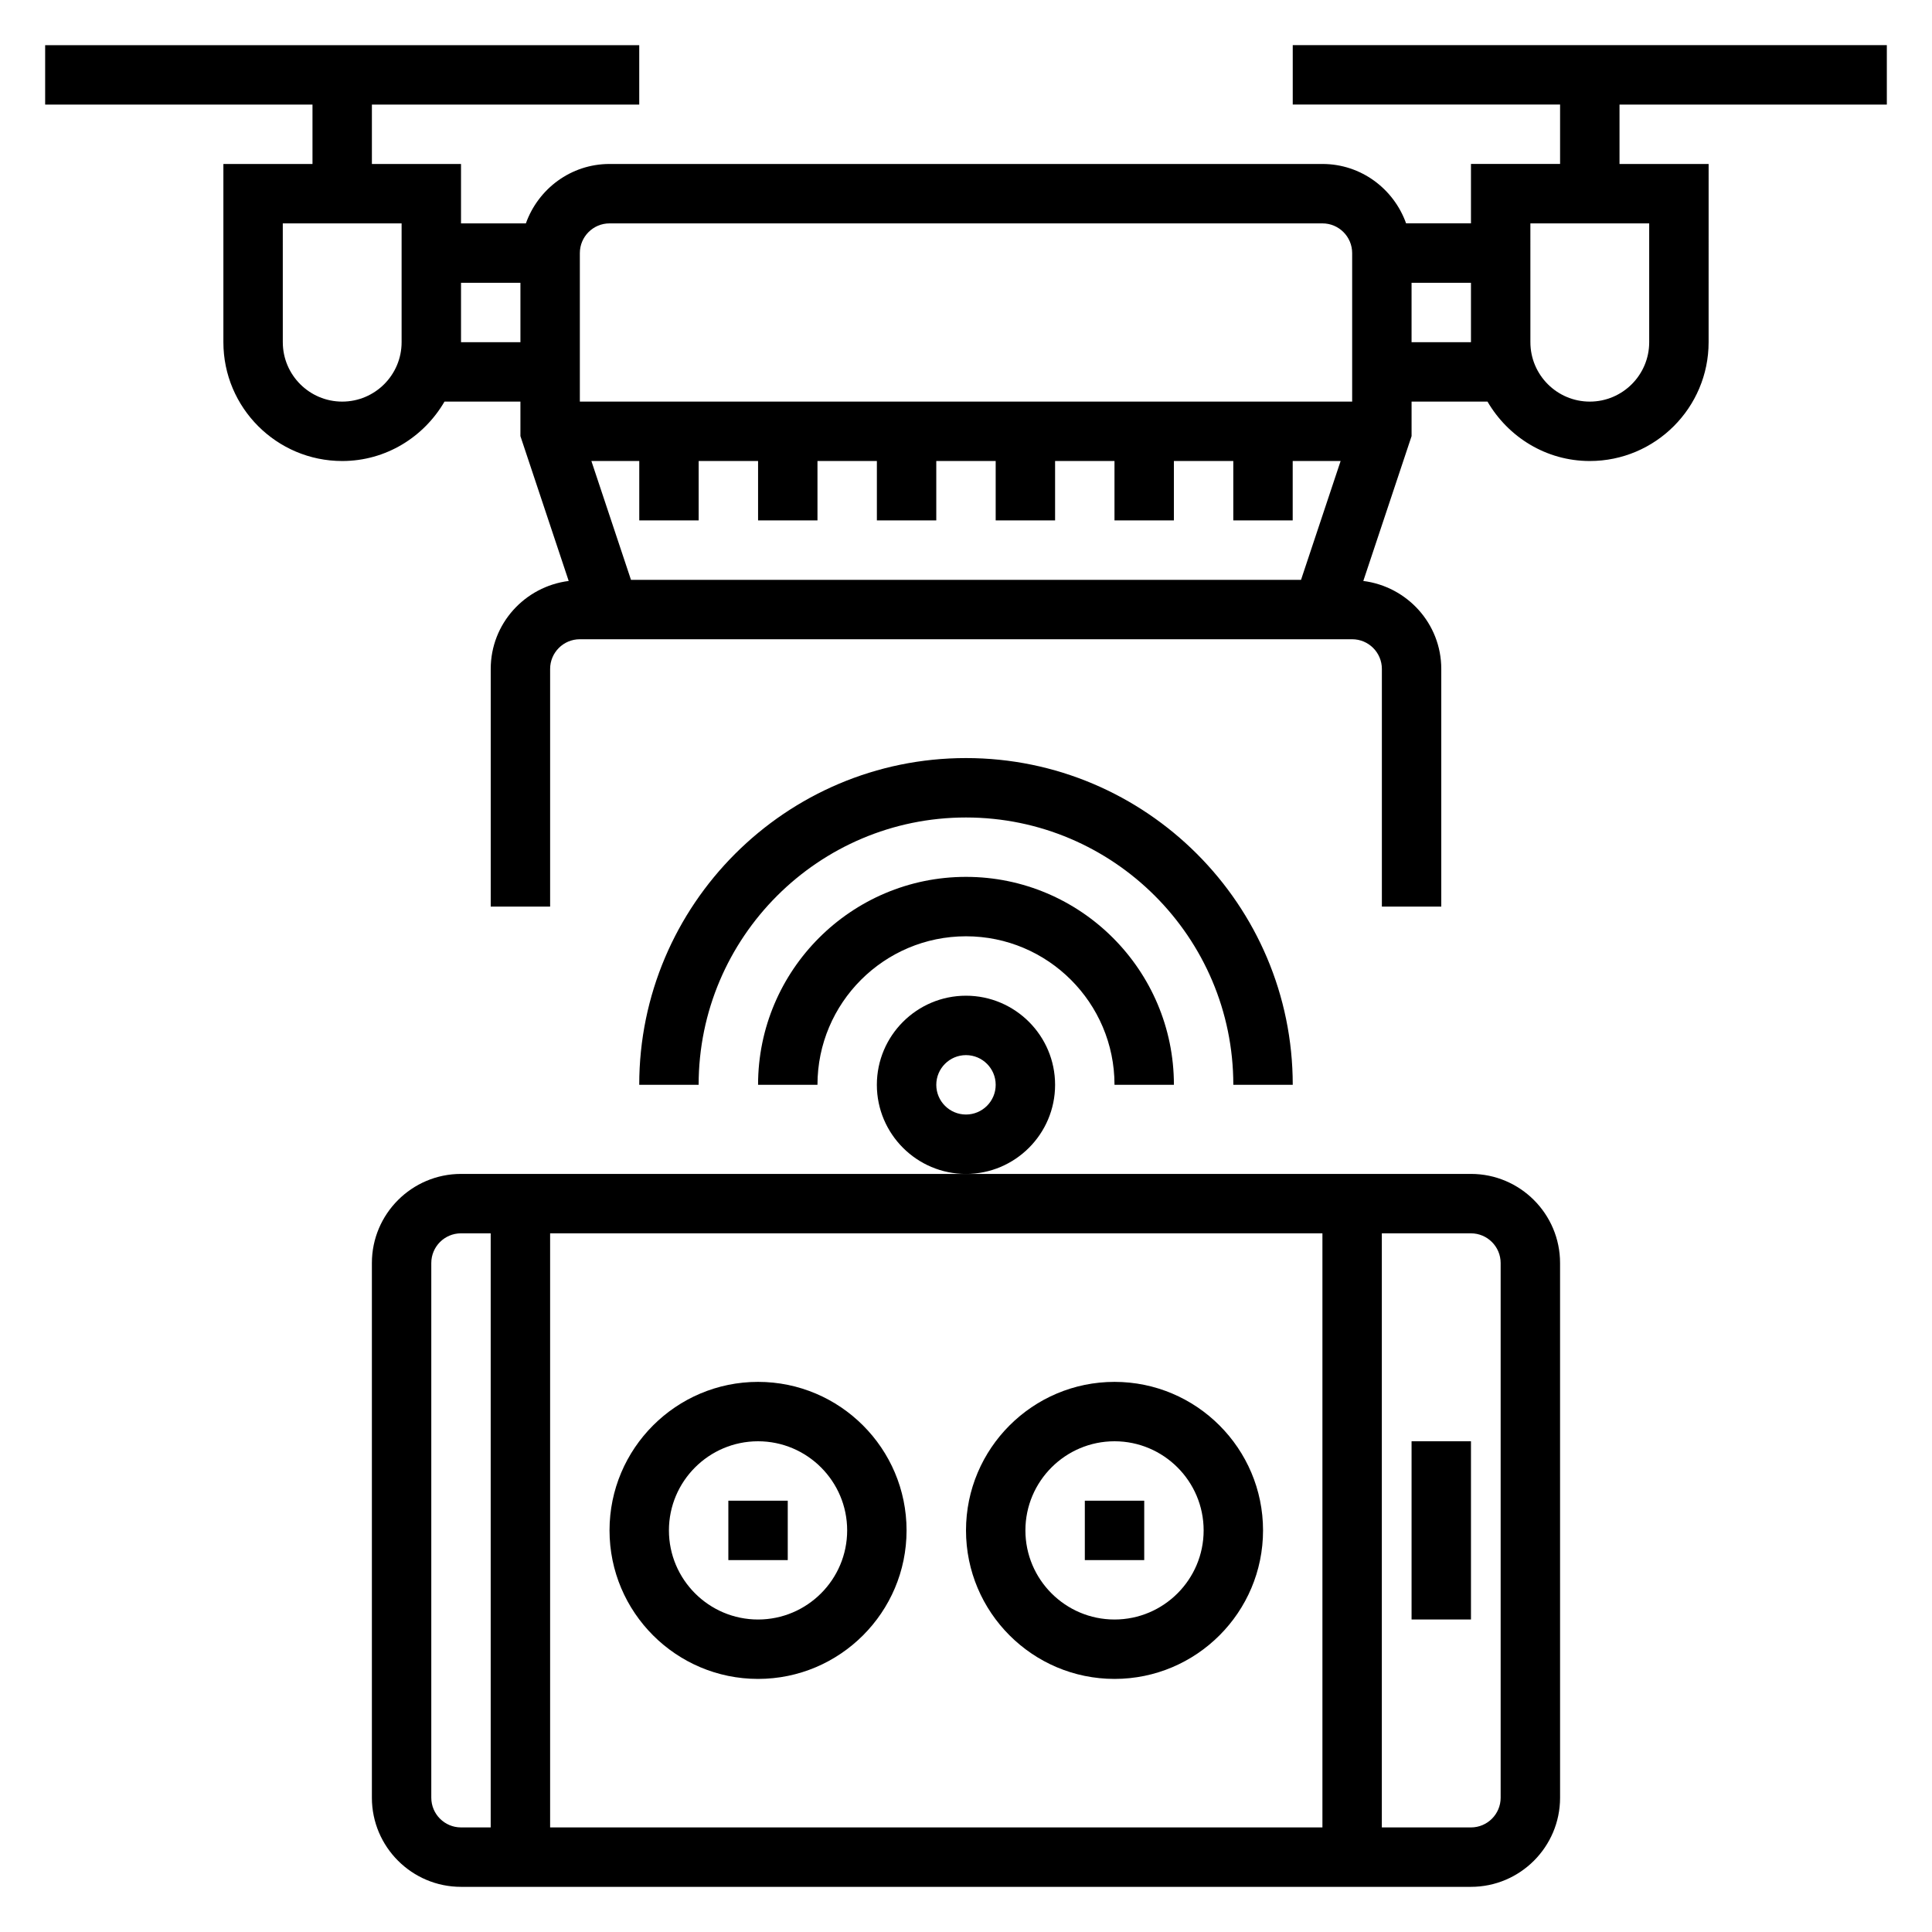
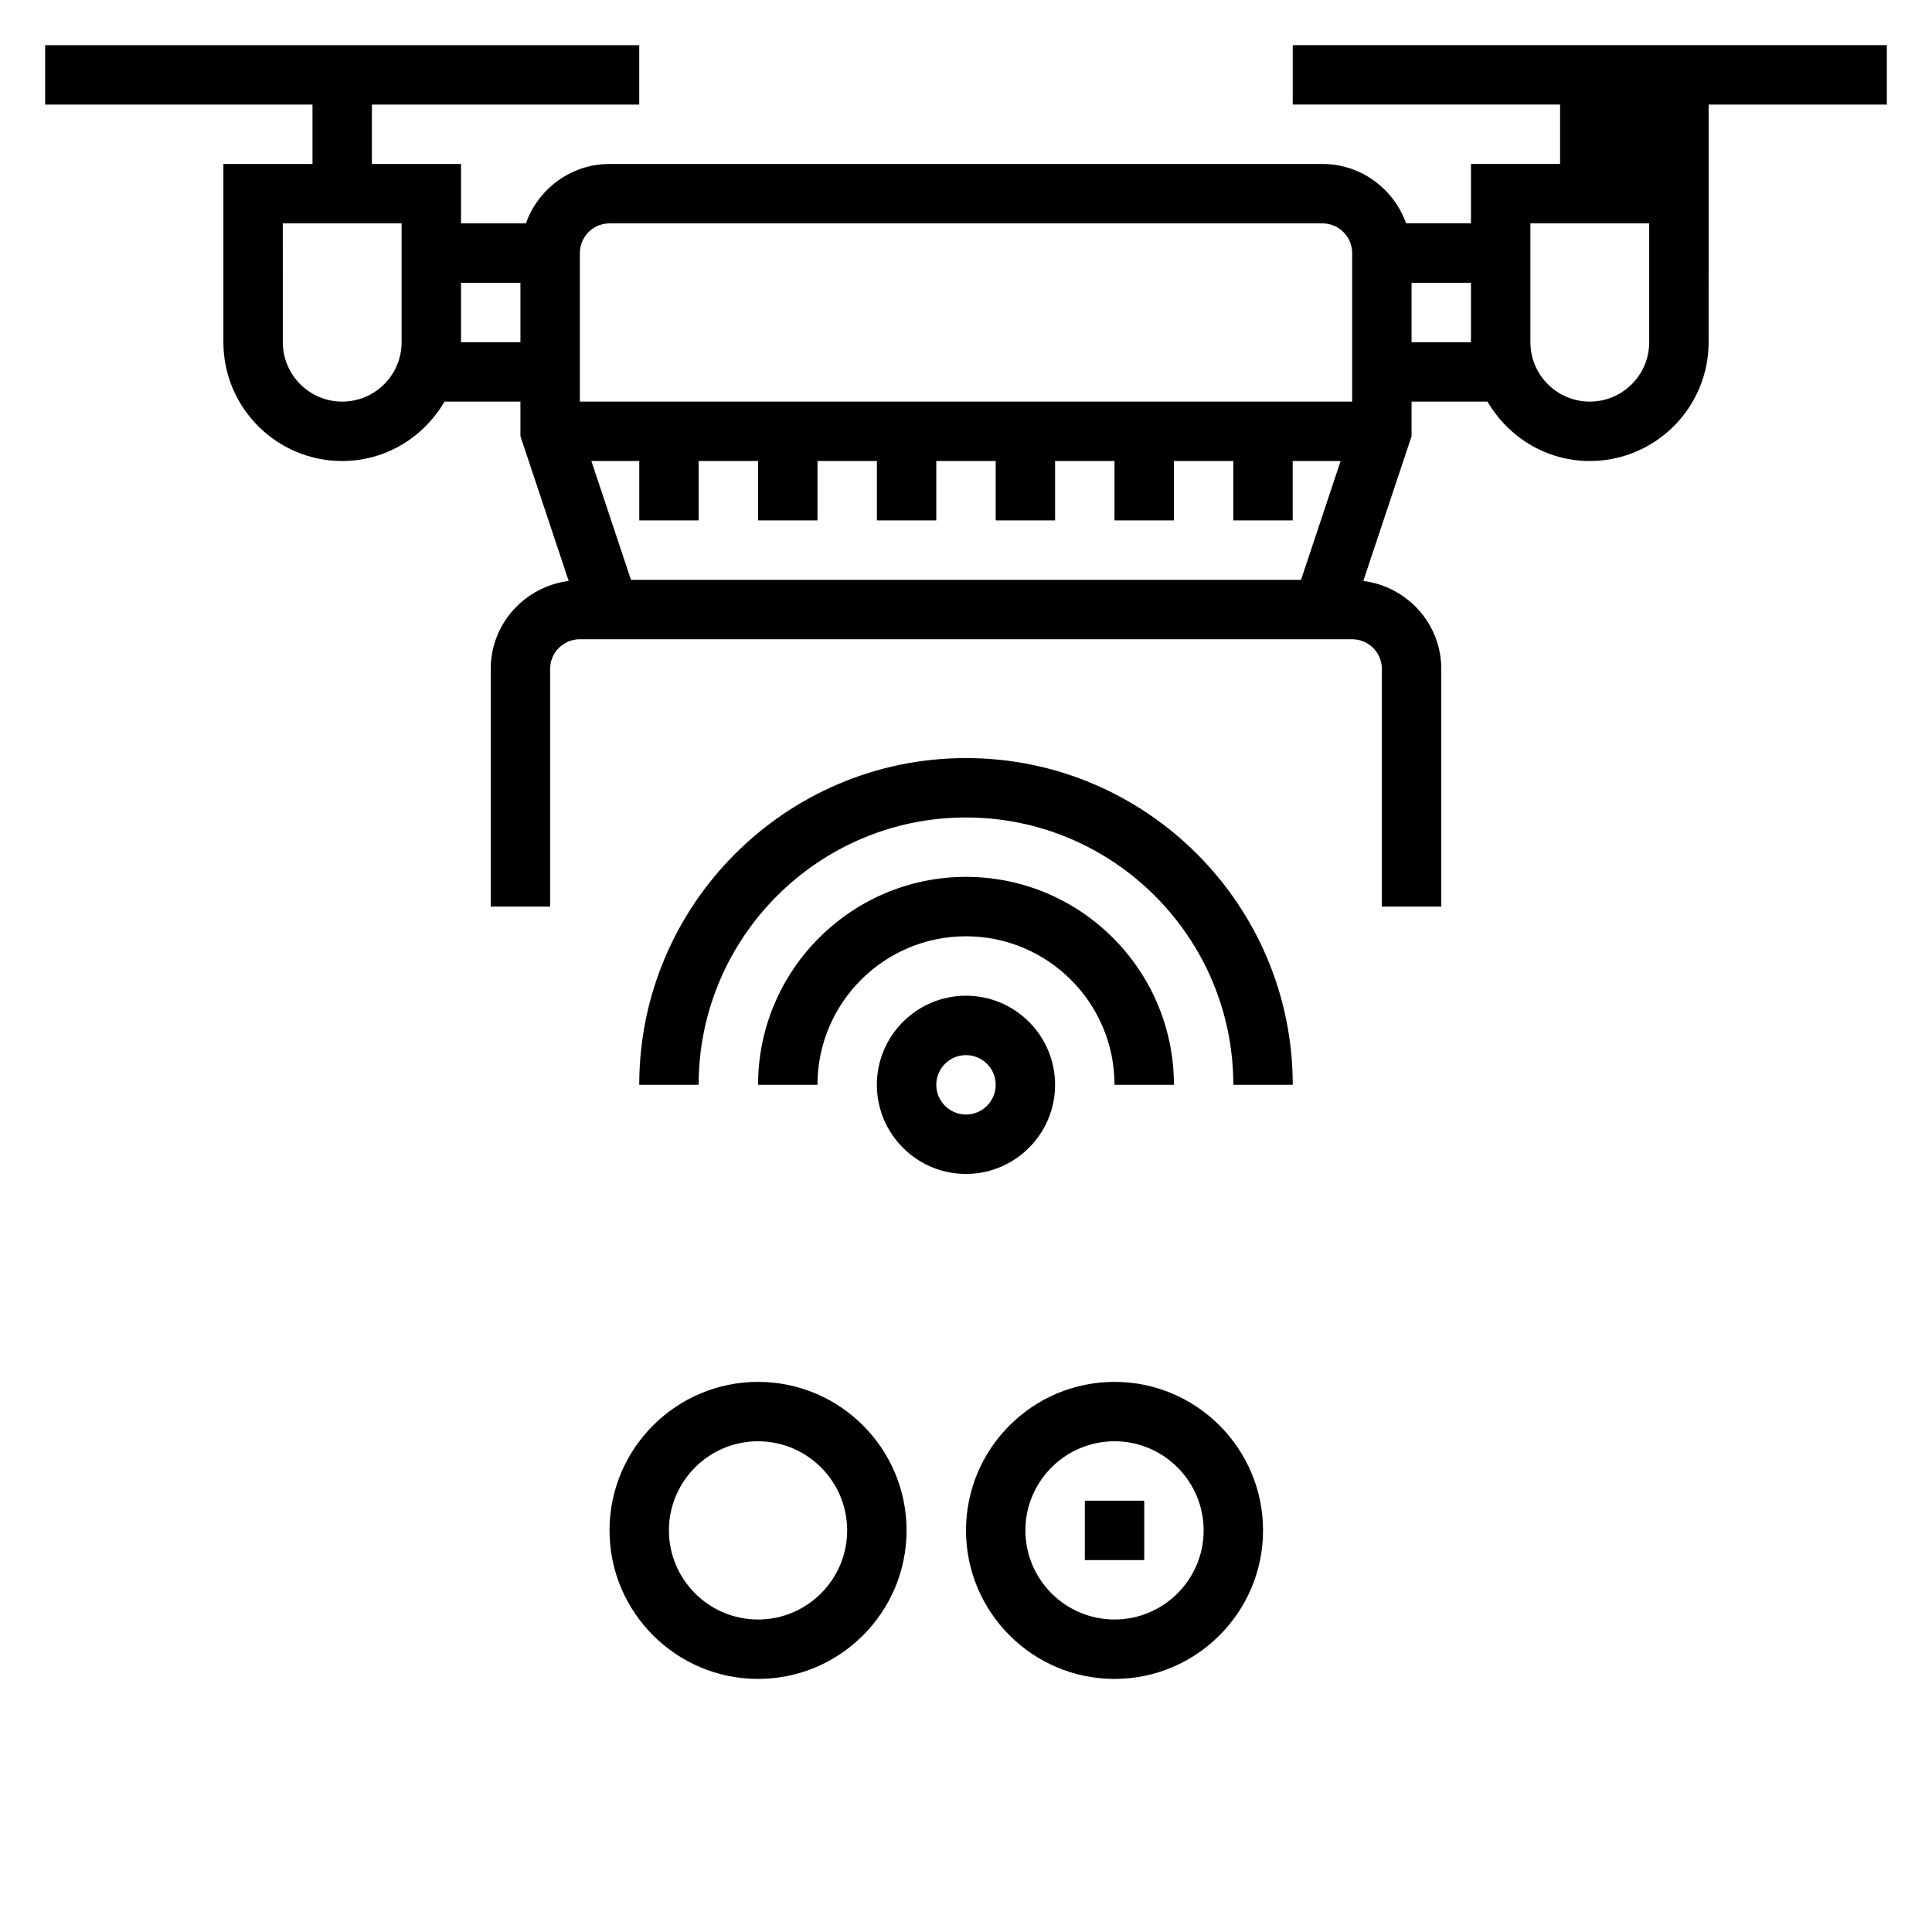
<svg xmlns="http://www.w3.org/2000/svg" fill="#000000" width="800px" height="800px" version="1.1" viewBox="144 144 512 512">
  <g>
-     <path d="m644.03 171.71v-15.746h-157.44v15.742h70.848v15.742h-23.617v15.742h-17.191c-3.258-9.133-11.918-15.738-22.168-15.738h-188.93c-10.25 0-18.91 6.606-22.168 15.742l-17.191 0.004v-15.746h-23.617v-15.742h70.848v-15.746h-157.44v15.742h70.848v15.742l-23.613 0.004v47.23c0 17.367 14.121 31.488 31.488 31.488 11.602 0 21.648-6.375 27.109-15.742h20.121v9.148l12.793 38.383c-11.621 1.473-20.664 11.305-20.664 23.316v62.977h15.742v-62.977c0-4.344 3.527-7.871 7.871-7.871h204.68c4.344 0 7.871 3.527 7.871 7.871v62.977h15.742v-62.977c0-12.012-9.047-21.844-20.664-23.316l12.793-38.383v-9.148h20.121c5.465 9.367 15.508 15.742 27.109 15.742 17.367 0 31.488-14.121 31.488-31.488l0.004-47.23h-23.617v-15.742zm-393.6 62.977c0 8.684-7.062 15.742-15.742 15.742-8.684 0-15.742-7.062-15.742-15.742l-0.004-31.488h31.488zm55.105-31.488h188.93c4.344 0 7.871 3.527 7.871 7.871v39.359h-204.67v-39.359c0-4.348 3.523-7.871 7.871-7.871zm-39.359 31.488v-15.746h15.742v15.742zm222.61 62.977h-177.57l-10.492-31.488h12.688v15.742h15.742v-15.742h15.742v15.742h15.742v-15.742h15.742v15.742h15.742v-15.742h15.742v15.742h15.742v-15.742h15.742v15.742h15.742v-15.742h15.742v15.742h15.742v-15.742h12.699zm29.293-62.977v-15.746h15.742v15.742zm62.977 0c0 8.684-7.062 15.742-15.742 15.742-8.684 0-15.742-7.062-15.742-15.742l-0.004-31.488h31.488z" />
-     <path d="m533.82 455.1h-267.65c-13.02 0-23.617 10.598-23.617 23.617v141.7c0 13.02 10.598 23.617 23.617 23.617h267.65c13.02 0 23.617-10.598 23.617-23.617l-0.004-141.7c0-13.02-10.594-23.617-23.613-23.617zm-39.363 15.746v157.44h-204.67v-157.44zm-236.16 149.57v-141.7c0-4.344 3.527-7.871 7.871-7.871h7.871v157.44h-7.871c-4.344 0-7.871-3.527-7.871-7.875zm283.39 0c0 4.344-3.527 7.871-7.871 7.871h-23.617v-157.44h23.617c4.344 0 7.871 3.527 7.871 7.871z" />
-     <path d="m518.08 525.95h15.742v47.23h-15.742z" />
+     <path d="m644.03 171.71v-15.746h-157.44v15.742h70.848v15.742h-23.617v15.742h-17.191c-3.258-9.133-11.918-15.738-22.168-15.738h-188.93c-10.25 0-18.91 6.606-22.168 15.742l-17.191 0.004v-15.746h-23.617v-15.742h70.848v-15.746h-157.44v15.742h70.848v15.742l-23.613 0.004v47.23c0 17.367 14.121 31.488 31.488 31.488 11.602 0 21.648-6.375 27.109-15.742h20.121v9.148l12.793 38.383c-11.621 1.473-20.664 11.305-20.664 23.316v62.977h15.742v-62.977c0-4.344 3.527-7.871 7.871-7.871h204.68c4.344 0 7.871 3.527 7.871 7.871v62.977h15.742v-62.977c0-12.012-9.047-21.844-20.664-23.316l12.793-38.383v-9.148h20.121c5.465 9.367 15.508 15.742 27.109 15.742 17.367 0 31.488-14.121 31.488-31.488l0.004-47.23v-15.742zm-393.6 62.977c0 8.684-7.062 15.742-15.742 15.742-8.684 0-15.742-7.062-15.742-15.742l-0.004-31.488h31.488zm55.105-31.488h188.93c4.344 0 7.871 3.527 7.871 7.871v39.359h-204.67v-39.359c0-4.348 3.523-7.871 7.871-7.871zm-39.359 31.488v-15.746h15.742v15.742zm222.61 62.977h-177.57l-10.492-31.488h12.688v15.742h15.742v-15.742h15.742v15.742h15.742v-15.742h15.742v15.742h15.742v-15.742h15.742v15.742h15.742v-15.742h15.742v15.742h15.742v-15.742h15.742v15.742h15.742v-15.742h12.699zm29.293-62.977v-15.746h15.742v15.742zm62.977 0c0 8.684-7.062 15.742-15.742 15.742-8.684 0-15.742-7.062-15.742-15.742l-0.004-31.488h31.488z" />
    <path d="m344.89 588.93c21.703 0 39.359-17.656 39.359-39.359s-17.656-39.359-39.359-39.359-39.359 17.656-39.359 39.359 17.656 39.359 39.359 39.359zm0-62.977c13.02 0 23.617 10.598 23.617 23.617 0 13.02-10.598 23.617-23.617 23.617s-23.617-10.598-23.617-23.617c0-13.02 10.598-23.617 23.617-23.617z" />
    <path d="m439.36 588.93c21.703 0 39.359-17.656 39.359-39.359s-17.656-39.359-39.359-39.359-39.359 17.656-39.359 39.359 17.656 39.359 39.359 39.359zm0-62.977c13.02 0 23.617 10.598 23.617 23.617 0 13.02-10.598 23.617-23.617 23.617s-23.617-10.598-23.617-23.617c0-13.02 10.598-23.617 23.617-23.617z" />
    <path d="m431.49 541.7h15.742v15.742h-15.742z" />
-     <path d="m337.02 541.7h15.742v15.742h-15.742z" />
    <path d="m423.61 431.49c0-13.02-10.598-23.617-23.617-23.617-13.02 0-23.617 10.598-23.617 23.617s10.598 23.617 23.617 23.617c13.023-0.004 23.617-10.598 23.617-23.617zm-23.613 7.871c-4.344 0-7.871-3.527-7.871-7.871s3.527-7.871 7.871-7.871 7.871 3.527 7.871 7.871-3.527 7.871-7.871 7.871z" />
    <path d="m400 376.38c-30.379 0-55.105 24.727-55.105 55.105h15.742c0-21.703 17.656-39.359 39.359-39.359s39.359 17.656 39.359 39.359h15.742c0.004-30.379-24.723-55.105-55.098-55.105z" />
    <path d="m486.59 431.49c0-47.742-38.848-86.594-86.594-86.594-47.742 0-86.594 38.848-86.594 86.594h15.742c0-39.07 31.781-70.848 70.848-70.848 39.07 0 70.848 31.781 70.848 70.848z" />
  </g>
</svg>